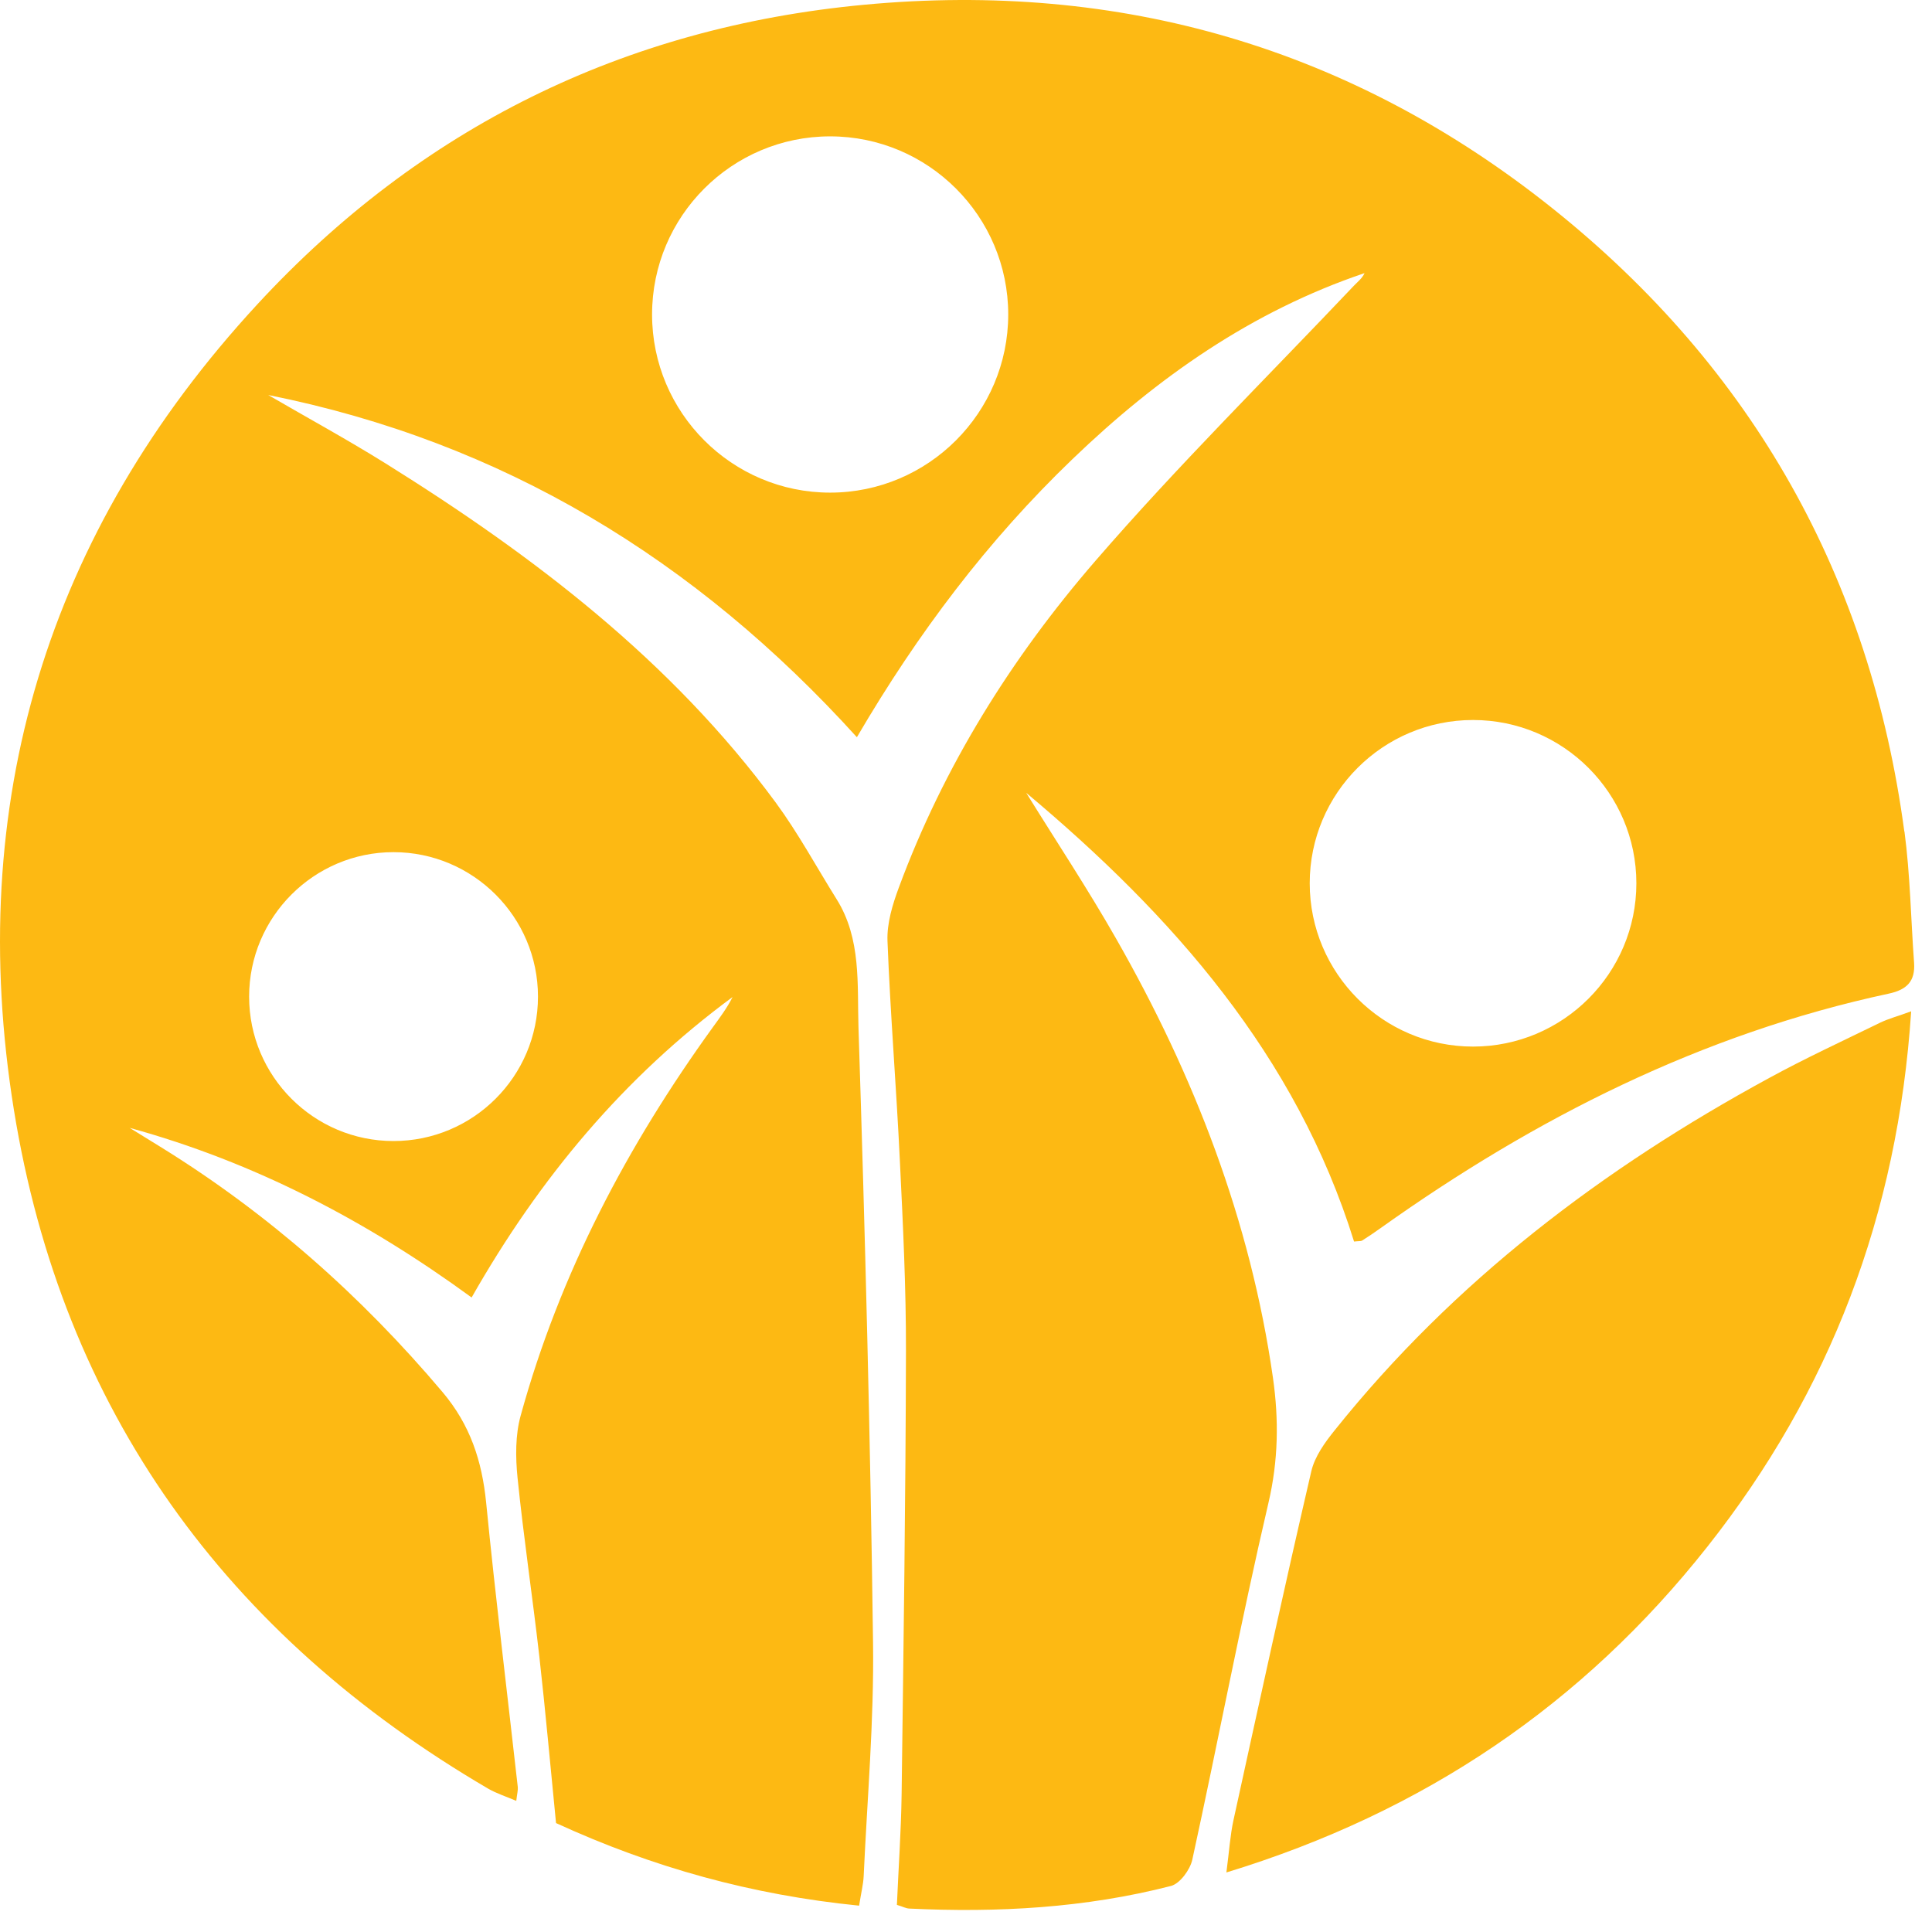
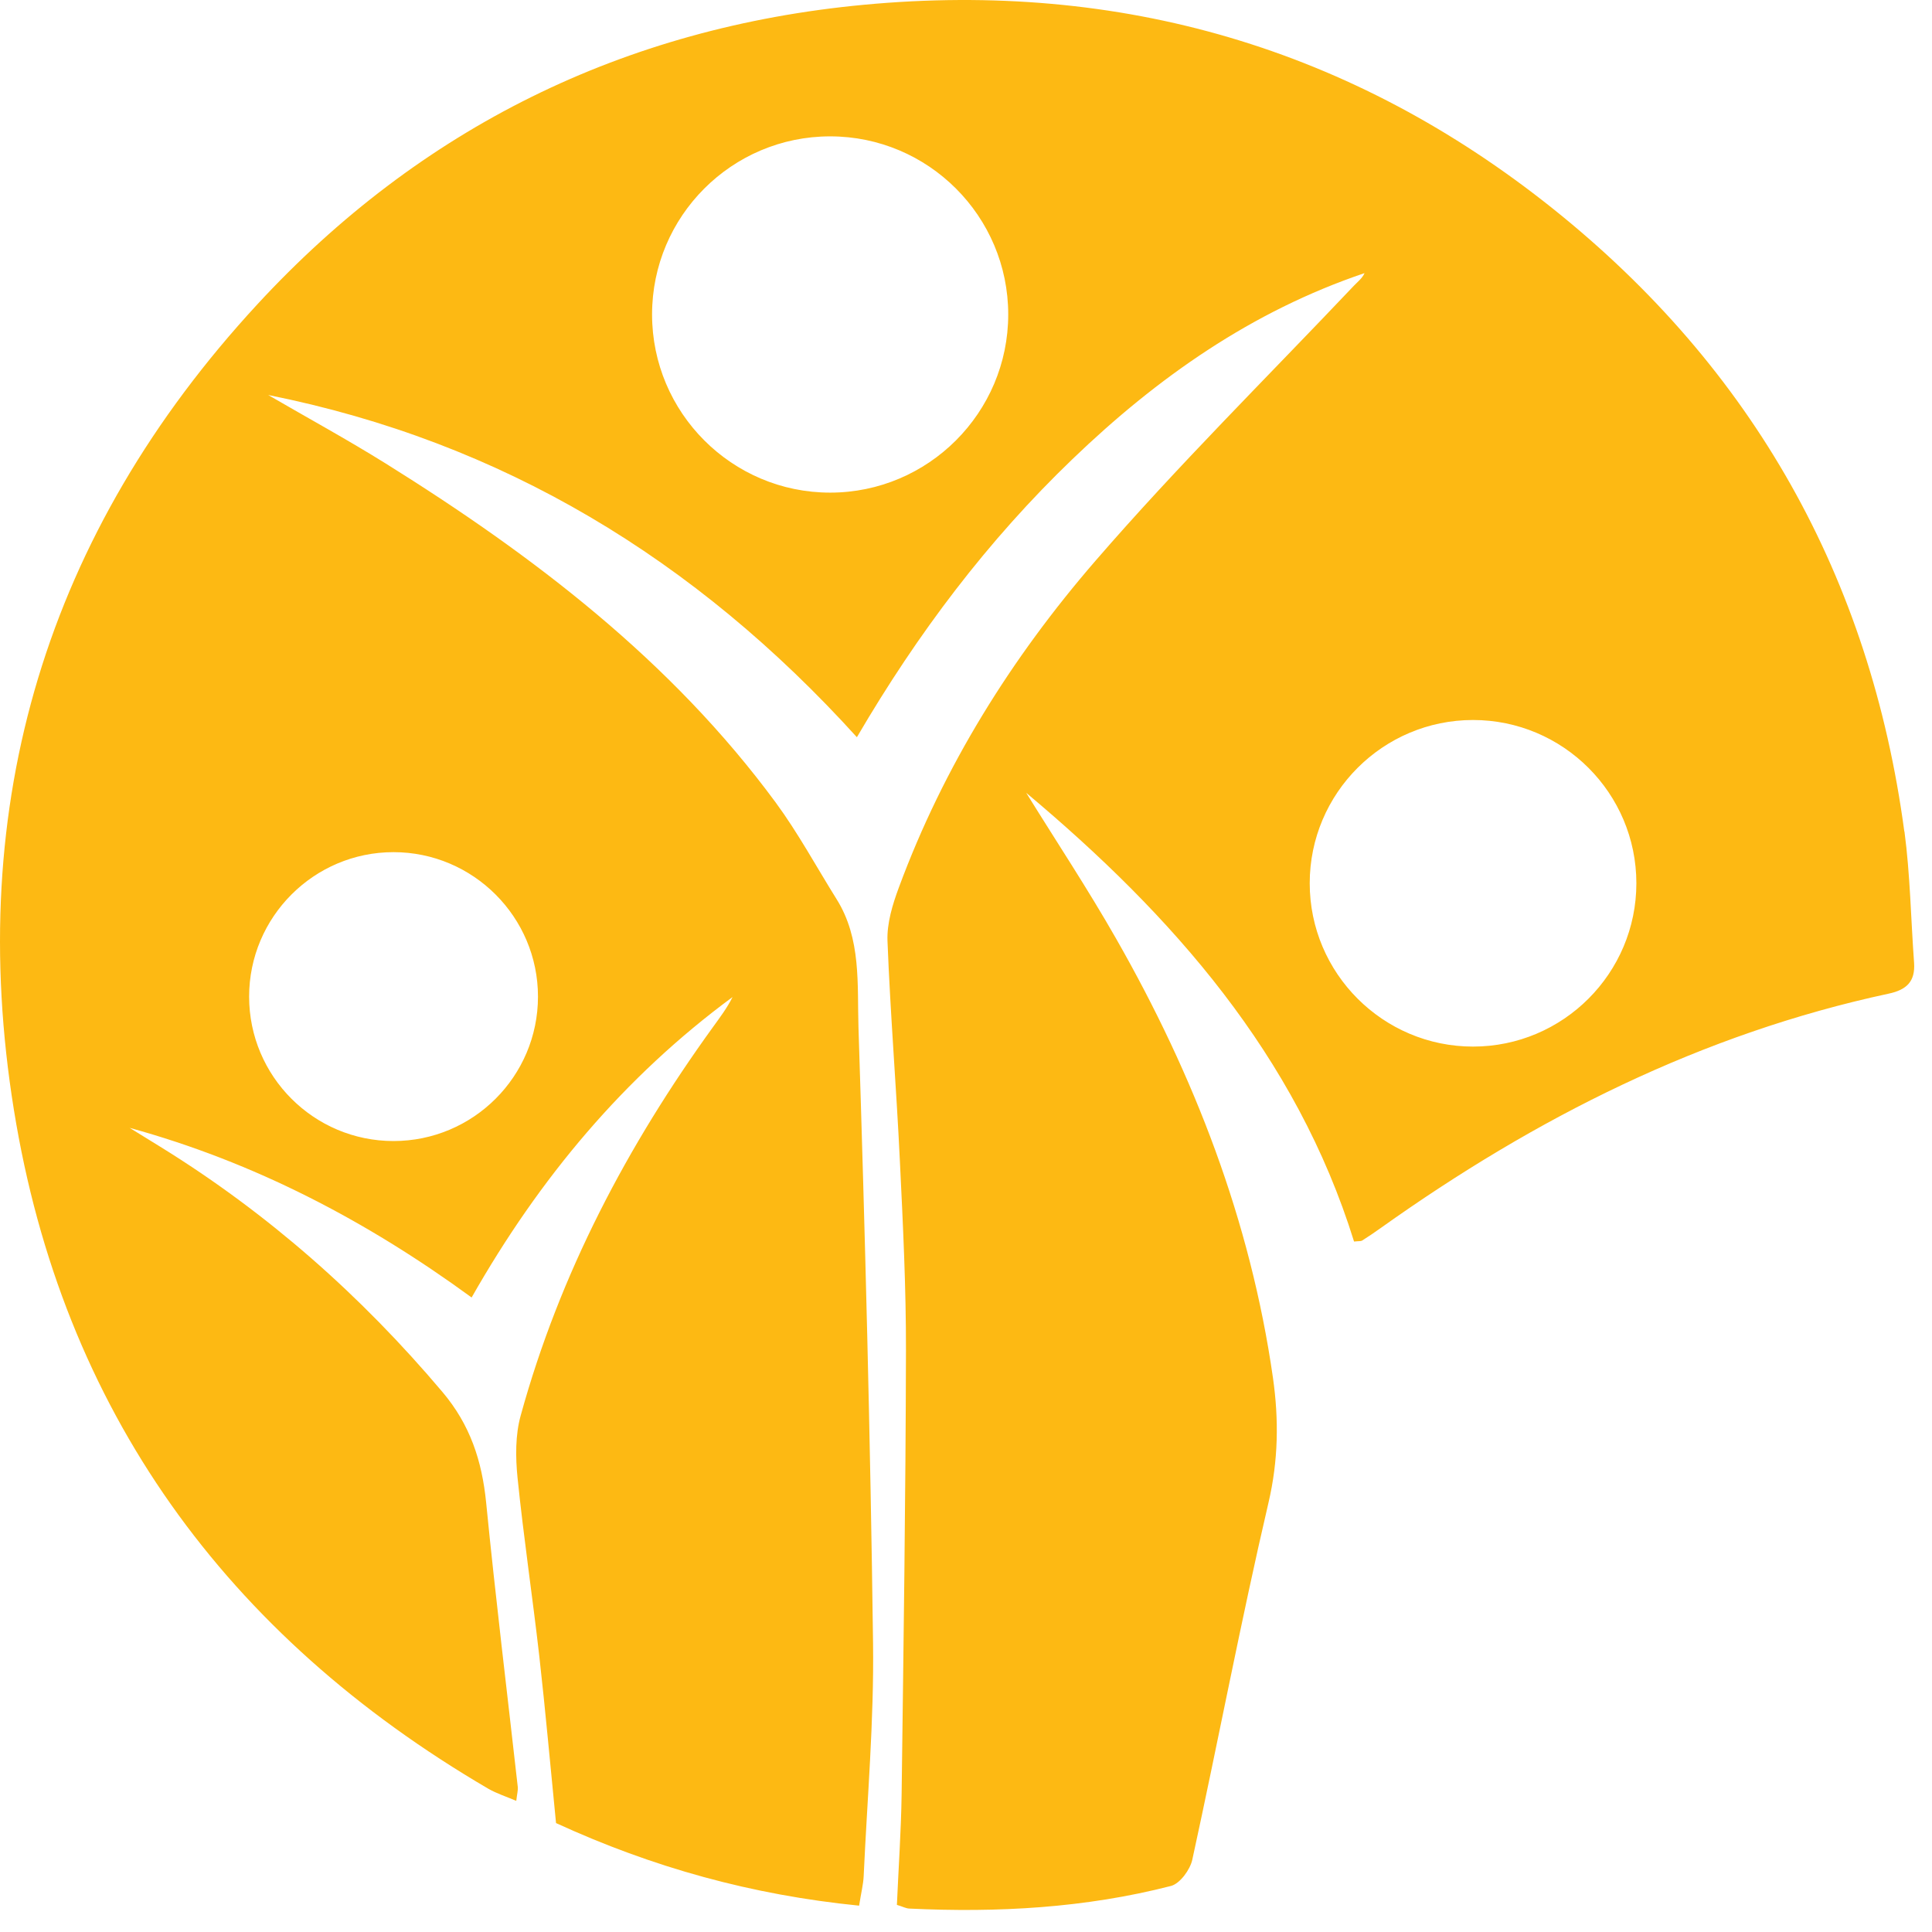
<svg xmlns="http://www.w3.org/2000/svg" width="55" height="55" viewBox="0 0 55 55" fill="none">
-   <path fill-rule="evenodd" clip-rule="evenodd" d="M54.407 28.79C54.025 34.578 52.098 39.612 48.605 44.032C45.063 48.516 40.546 51.584 34.913 53.305C34.993 52.698 35.02 52.249 35.115 51.813C35.84 48.502 36.563 45.189 37.33 41.885C37.428 41.463 37.718 41.061 37.999 40.713C41.391 36.474 45.625 33.264 50.364 30.688C51.397 30.124 52.471 29.628 53.529 29.111C53.758 29.001 54.007 28.936 54.407 28.79Z" fill="#FDB913" />
  <path fill-rule="evenodd" clip-rule="evenodd" d="M54.212 23.671C53.243 16.438 49.899 10.495 44.221 5.951C38.495 1.369 31.905 -0.552 24.591 0.136C17.754 0.778 11.961 3.644 7.323 8.667C1.328 15.16 -1.008 22.903 0.396 31.598C1.775 40.14 6.433 46.555 13.902 50.922C14.136 51.056 14.396 51.139 14.697 51.267C14.722 51.059 14.749 50.962 14.74 50.872C14.437 48.172 14.106 45.475 13.839 42.77C13.72 41.586 13.385 40.56 12.595 39.626C10.277 36.881 7.622 34.536 4.565 32.647C4.275 32.467 3.983 32.287 3.691 32.108C7.24 33.083 10.434 34.751 13.426 36.937C15.36 33.534 17.768 30.659 20.854 28.384C20.701 28.691 20.499 28.959 20.303 29.23C17.857 32.611 15.935 36.258 14.823 40.297C14.668 40.854 14.675 41.485 14.733 42.067C14.906 43.765 15.16 45.454 15.353 47.15C15.53 48.722 15.67 50.297 15.829 51.899C18.581 53.163 21.402 53.945 24.457 54.25C24.515 53.88 24.576 53.646 24.587 53.41C24.688 51.2 24.883 48.988 24.854 46.777C24.778 40.933 24.627 35.088 24.439 29.248C24.401 28.022 24.524 26.724 23.814 25.594C23.241 24.677 22.723 23.718 22.085 22.849C19.109 18.806 15.194 15.825 10.984 13.197C9.888 12.514 8.752 11.894 7.635 11.245C14.297 12.575 19.8 15.917 24.394 20.987C26.128 18.022 28.122 15.383 30.53 13.071C32.943 10.751 35.631 8.862 38.846 7.775C38.776 7.93 38.648 8.022 38.54 8.137C36.076 10.738 33.524 13.262 31.182 15.969C28.796 18.727 26.865 21.814 25.589 25.264C25.409 25.749 25.245 26.286 25.265 26.791C25.346 28.88 25.519 30.967 25.618 33.058C25.706 34.859 25.795 36.665 25.791 38.467C25.782 42.674 25.721 46.883 25.667 51.09C25.652 52.137 25.578 53.183 25.533 54.228C25.703 54.279 25.791 54.329 25.885 54.333C28.396 54.453 30.892 54.318 33.336 53.689C33.592 53.621 33.879 53.228 33.942 52.943C34.681 49.558 35.324 46.153 36.11 42.784C36.393 41.575 36.408 40.414 36.238 39.221C35.598 34.751 33.998 30.618 31.772 26.719C30.968 25.308 30.07 23.952 29.214 22.57C33.387 26.066 36.9 30.046 38.547 35.344C38.686 35.329 38.742 35.338 38.776 35.317C38.96 35.201 39.138 35.079 39.315 34.953C43.713 31.822 48.452 29.428 53.767 28.287C54.283 28.177 54.526 27.936 54.49 27.409C54.398 26.162 54.38 24.906 54.216 23.671H54.212ZM11.202 24.259C13.468 24.259 15.315 26.104 15.315 28.372C15.315 30.641 13.471 32.483 11.202 32.483C8.933 32.483 7.092 30.639 7.092 28.372C7.092 26.106 8.936 24.259 11.202 24.259ZM23.632 14.024C20.836 14.024 18.563 11.748 18.563 8.952C18.563 6.155 20.836 3.882 23.632 3.882C26.429 3.882 28.702 6.158 28.702 8.952C28.702 11.746 26.427 14.024 23.632 14.024ZM41.934 29.794C39.371 29.794 37.285 27.707 37.285 25.145C37.285 22.582 39.369 20.497 41.934 20.497C44.499 20.497 46.584 22.582 46.584 25.145C46.584 27.707 44.499 29.794 41.934 29.794Z" fill="#FDB913" />
</svg>